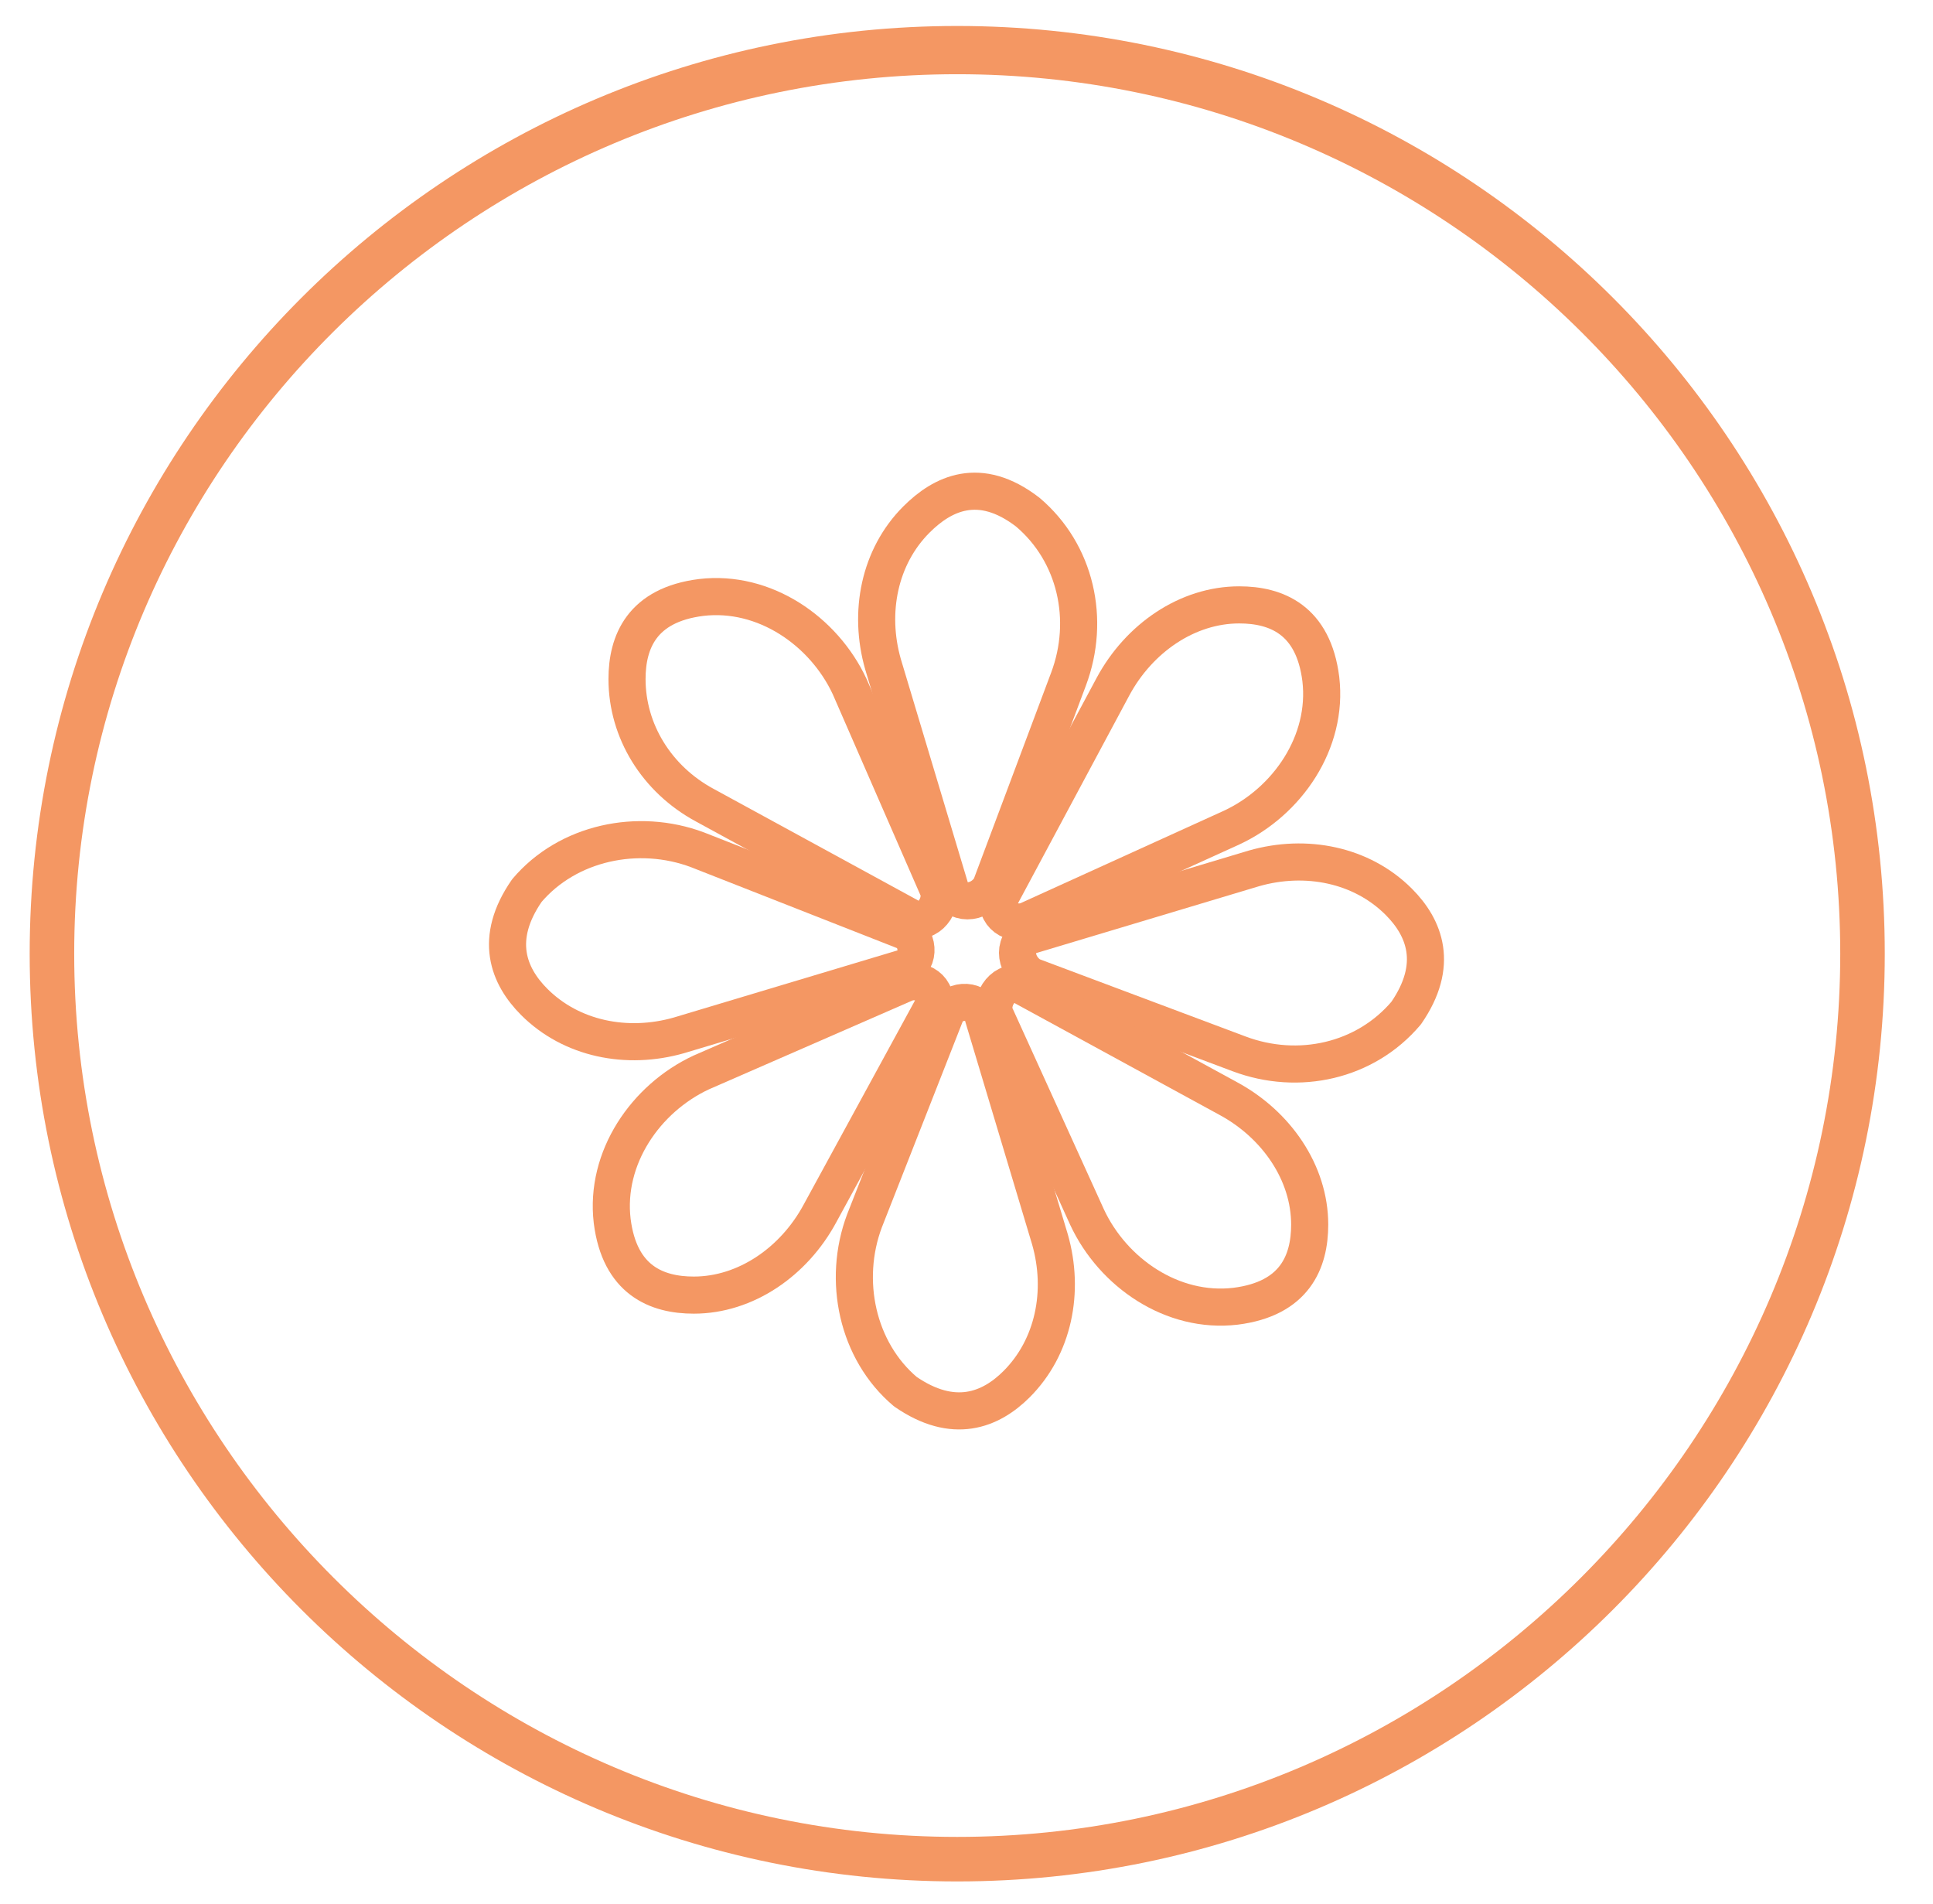
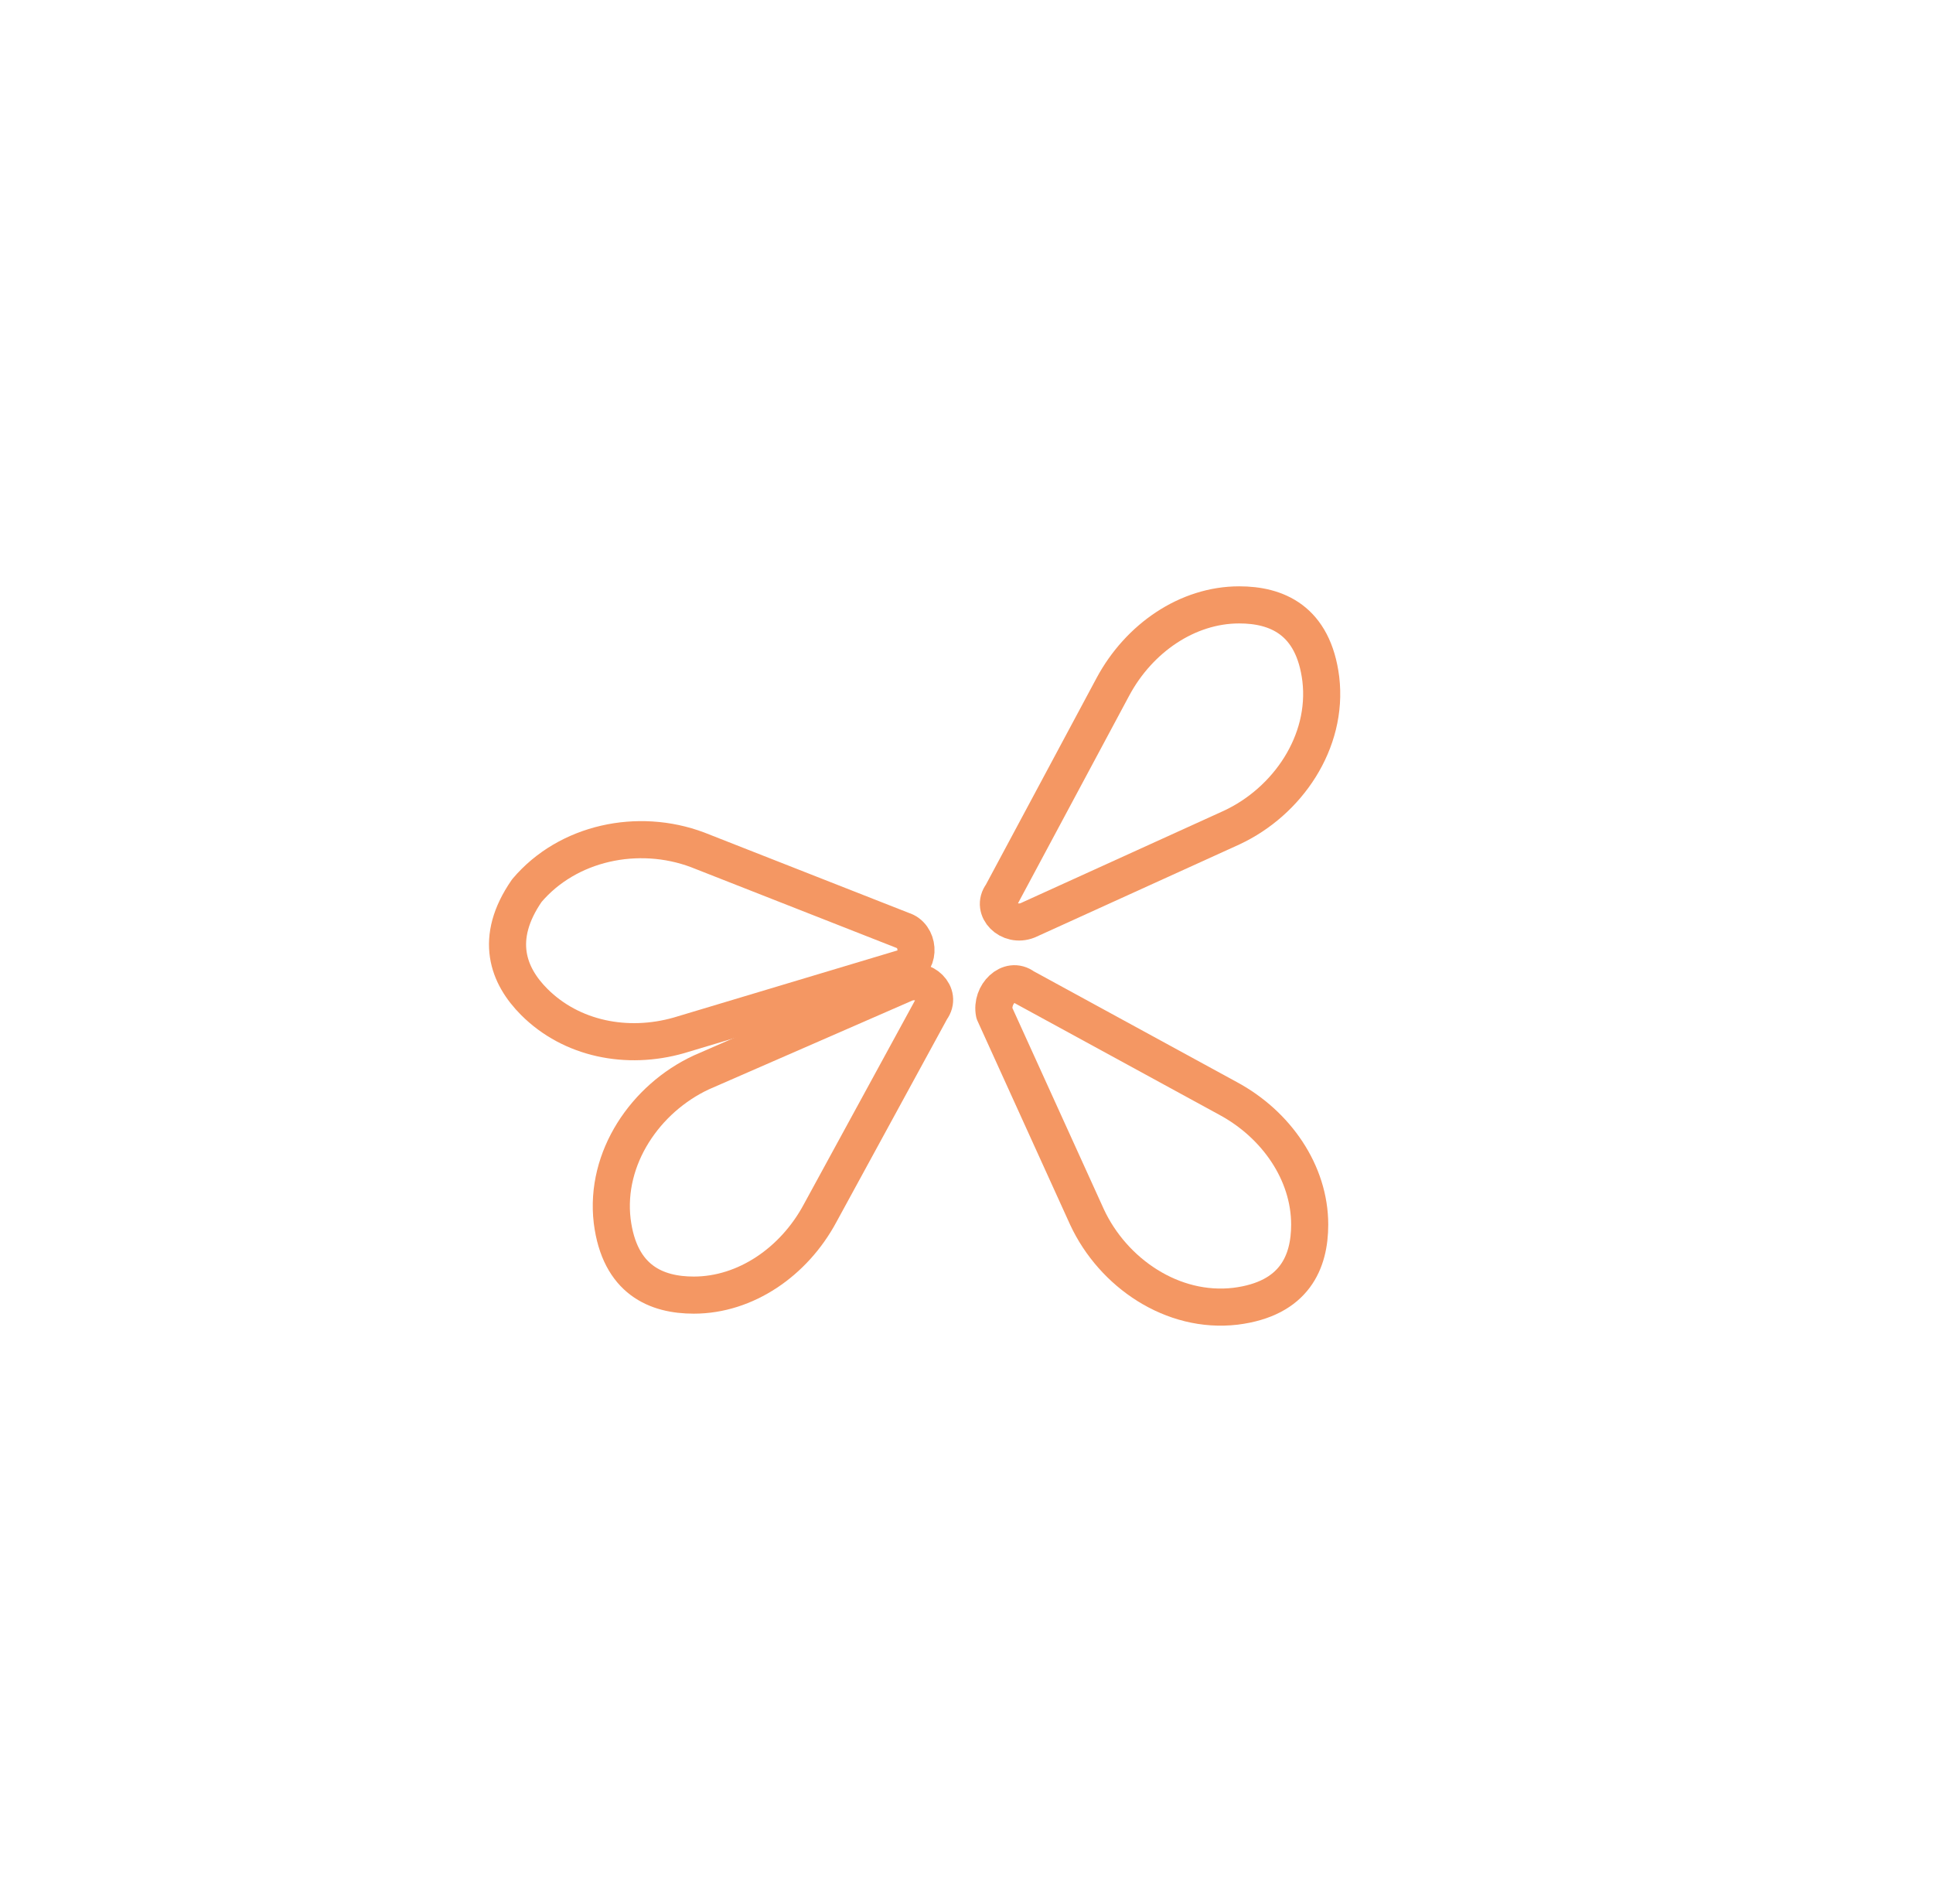
<svg xmlns="http://www.w3.org/2000/svg" version="1.1" id="Layer_1" x="0px" y="0px" viewBox="0 0 52.1 51.3" style="enable-background:new 0 0 52.1 51.3;" xml:space="preserve">
  <style type="text/css">
	.st0{fill:#F49763;}
	.st1{fill:none;stroke:#F49763;stroke-linecap:round;stroke-linejoin:round;stroke-miterlimit:10;}
</style>
  <g>
    <g>
-       <path class="st0" d="M25.8,50.7c-13.8,0-25-11.2-25-25s11.2-25,25-25s25,11.2,25,25S39.6,50.7,25.8,50.7z M25.8,2    C12.7,2,2,12.6,2,25.7s10.7,23.8,23.8,23.8s23.8-10.7,23.8-23.8S38.9,2,25.8,2z" />
-     </g>
+       </g>
  </g>
-   <path class="st1" d="M25.6,23.9l-1.8-6c-0.4-1.4-0.1-2.9,0.9-3.9c0.7-0.7,1.7-1.2,3-0.2c1.3,1.1,1.7,2.9,1.1,4.5l-2.1,5.6  C26.4,24.4,25.7,24.4,25.6,23.9z" />
  <path class="st1" d="M27,24.1l3-5.6c0.7-1.3,2-2.2,3.4-2.2c1,0,2,0.4,2.2,2c0.2,1.7-0.9,3.3-2.4,4l-5.5,2.5  C27.2,25,26.7,24.5,27,24.1z" />
-   <path class="st1" d="M27.8,25.2l6-1.8c1.4-0.4,2.9-0.1,3.9,0.9c0.7,0.7,1.1,1.7,0.2,3c-1.1,1.3-2.9,1.7-4.5,1.1l-5.6-2.1  C27.3,26,27.3,25.3,27.8,25.2z" />
  <path class="st1" d="M27.6,26.6l5.5,3c1.3,0.7,2.2,2,2.2,3.4c0,1-0.4,2-2,2.2c-1.7,0.2-3.3-0.9-4-2.4l-2.5-5.5  C26.7,26.8,27.2,26.3,27.6,26.6z" />
-   <path class="st1" d="M26.5,27.4l1.8,6c0.4,1.4,0.1,2.9-0.9,3.9c-0.7,0.7-1.7,1.1-3,0.2c-1.3-1.1-1.7-3-1.1-4.6l2.2-5.6  C25.7,26.9,26.4,26.9,26.5,27.4z" />
  <path class="st1" d="M25.1,27.2l-3,5.5c-0.7,1.3-2,2.2-3.4,2.2c-1,0-2-0.4-2.2-2c-0.2-1.7,0.9-3.3,2.4-4l5.5-2.4  C24.9,26.3,25.4,26.8,25.1,27.2z" />
  <path class="st1" d="M24.3,26.1l-6,1.8c-1.4,0.4-2.9,0.1-3.9-0.9c-0.7-0.7-1.1-1.7-0.2-3c1.1-1.3,3-1.7,4.6-1.1l5.6,2.2  C24.8,25.3,24.8,26,24.3,26.1z" />
-   <path class="st1" d="M24.5,24.7l-5.5-3c-1.3-0.7-2.1-2-2.1-3.4c0-1,0.4-2,2-2.2c1.7-0.2,3.3,0.9,4,2.4l2.4,5.5  C25.4,24.5,24.9,25,24.5,24.7z" />
</svg>